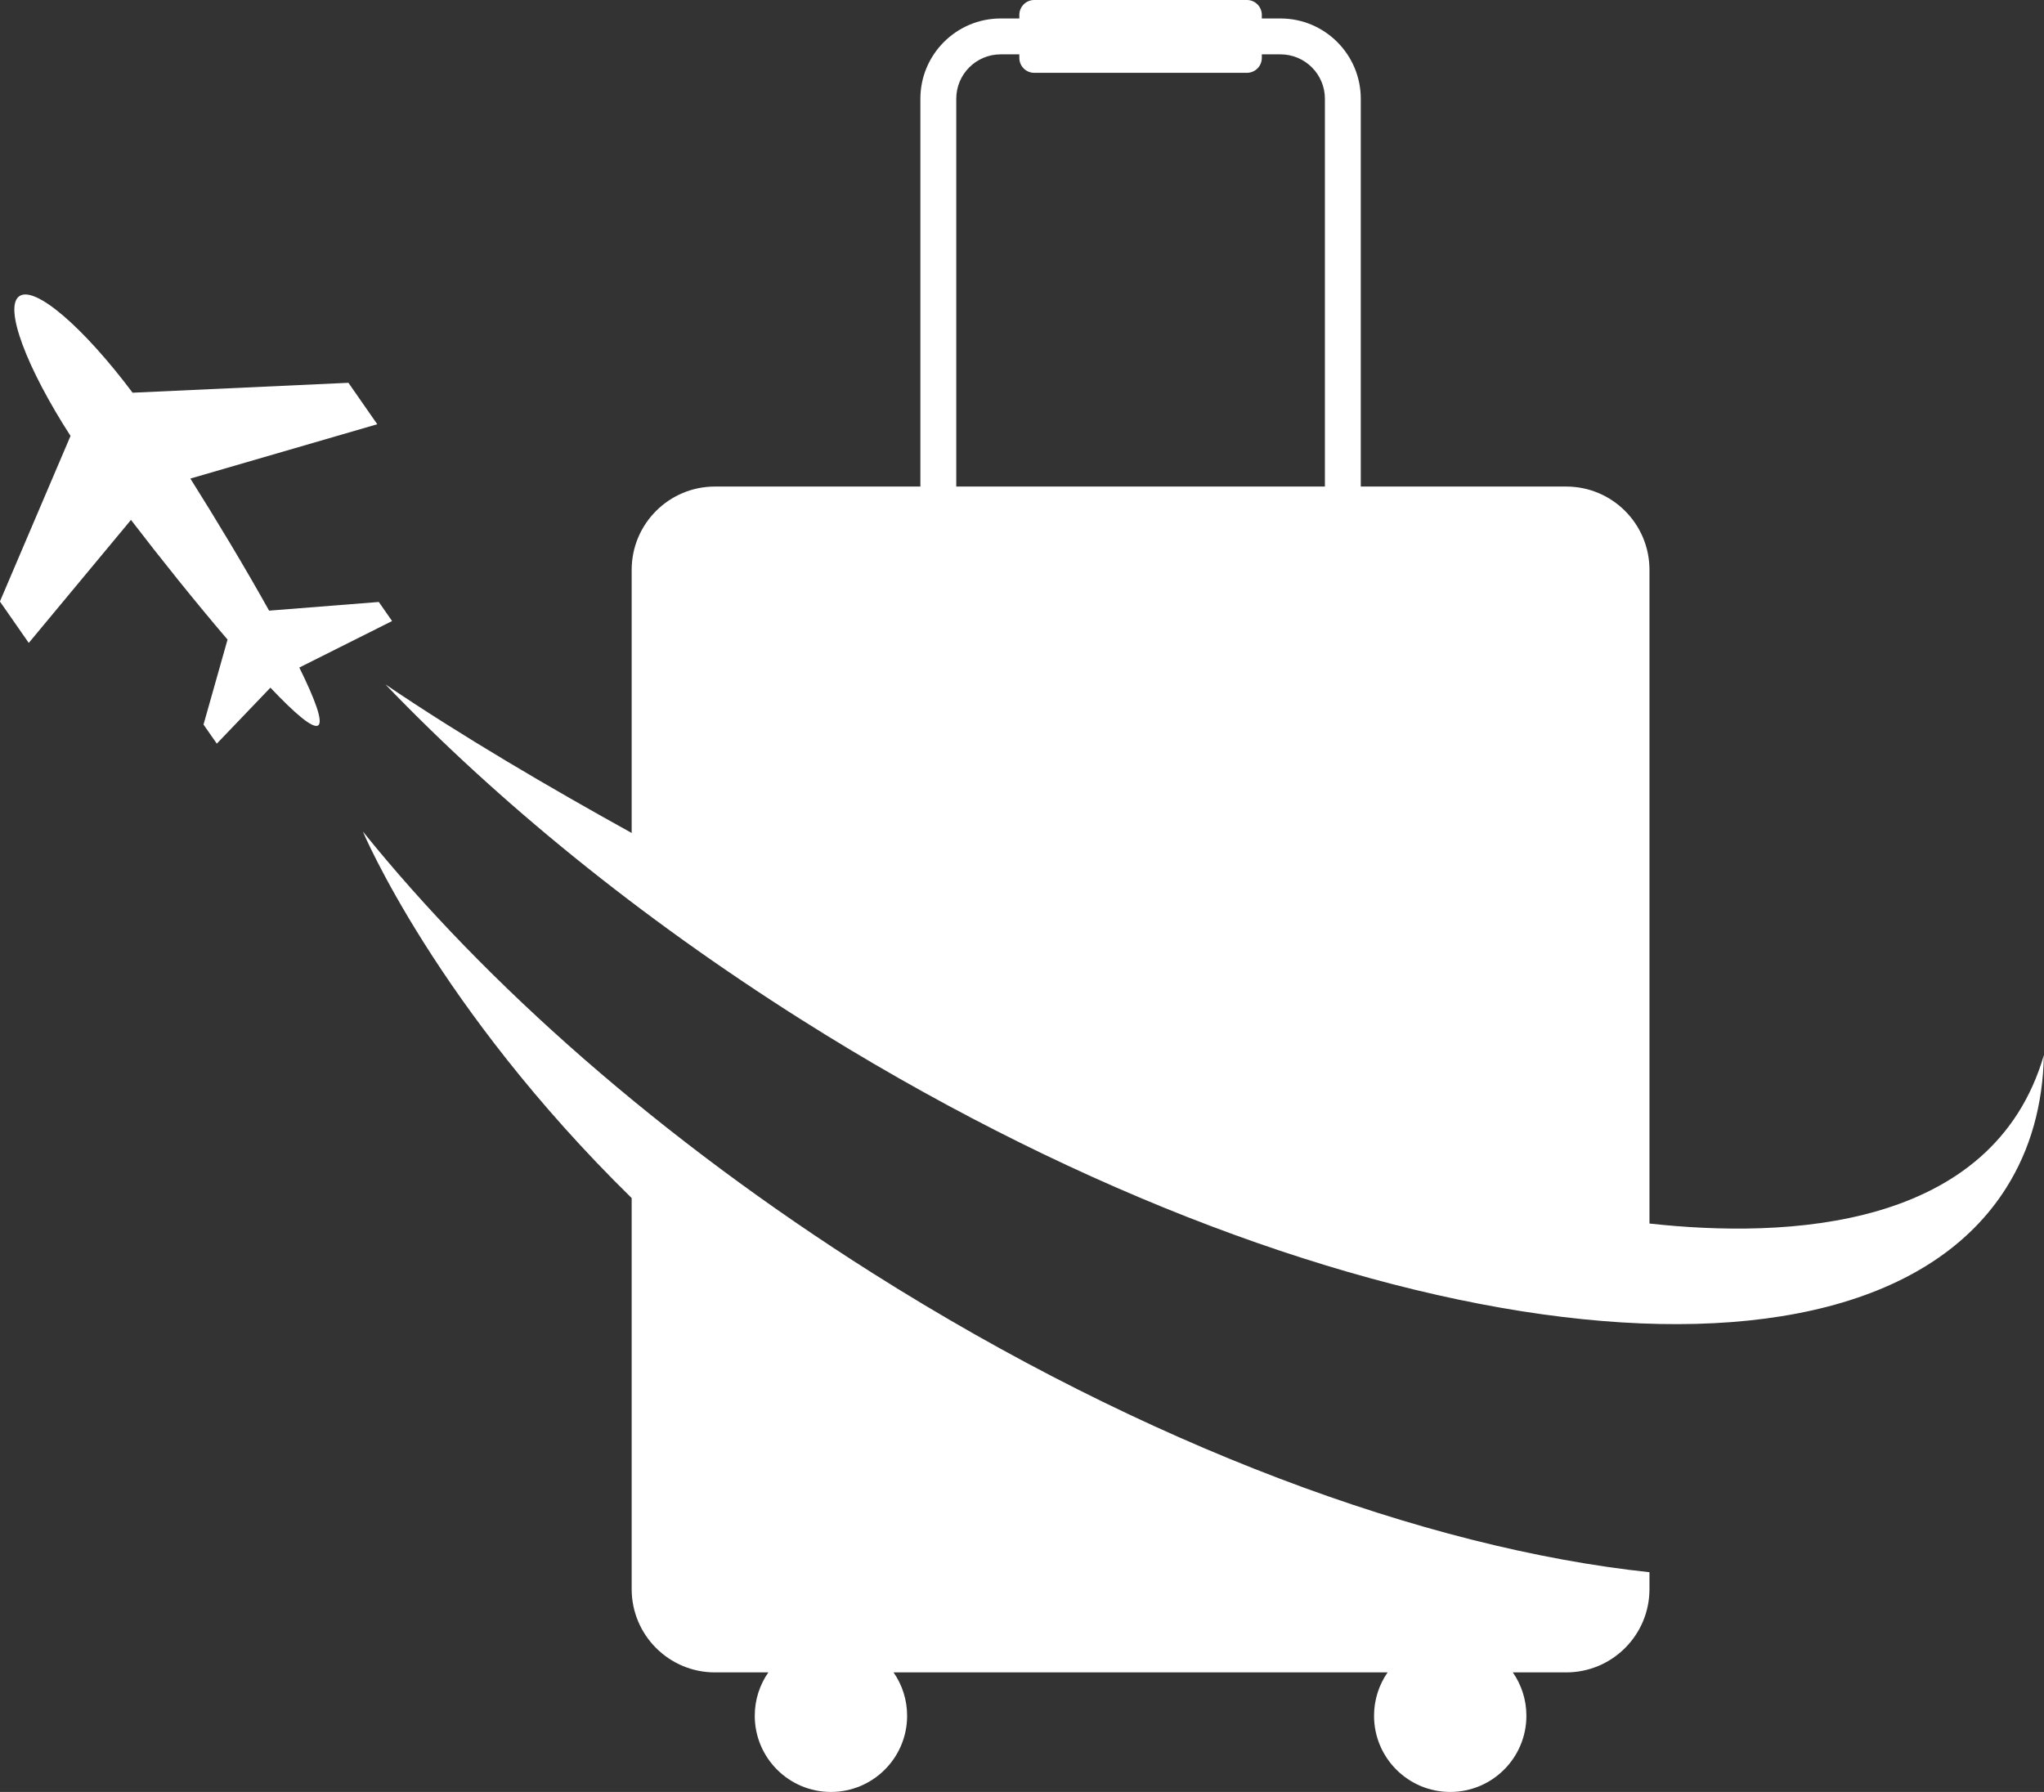
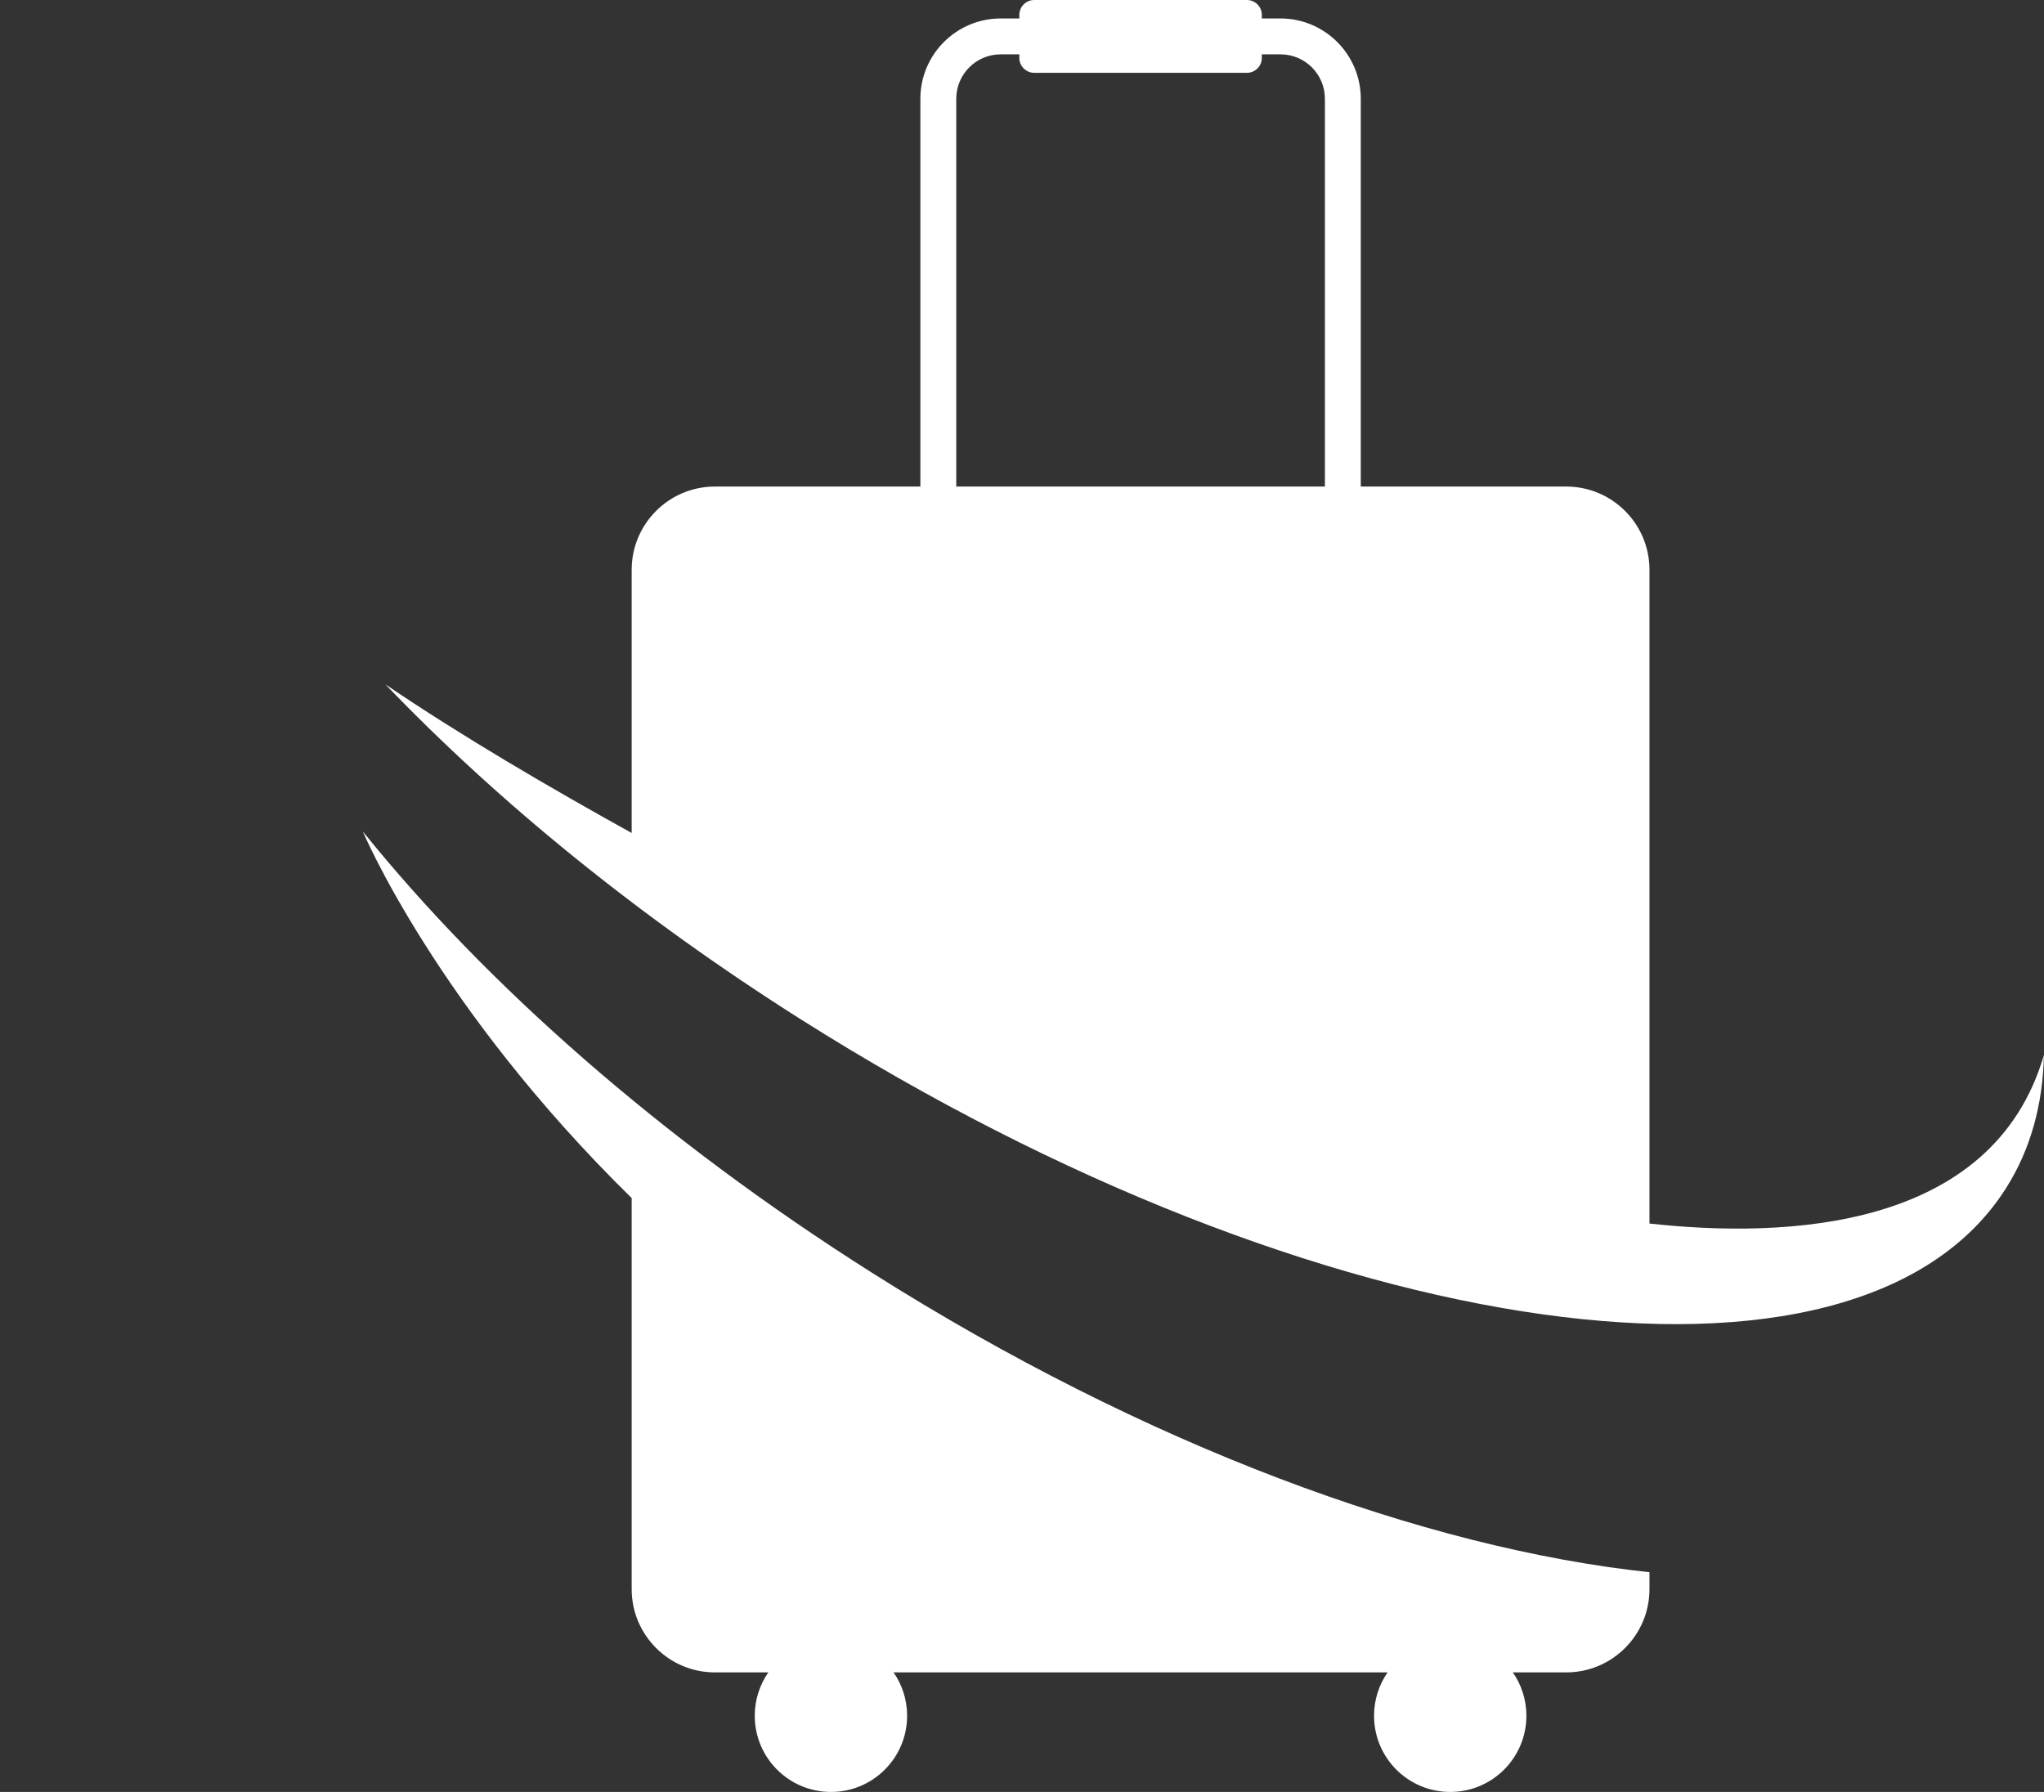
<svg xmlns="http://www.w3.org/2000/svg" fill="#000000" height="999.6" preserveAspectRatio="xMidYMid meet" version="1" viewBox="430.0 500.2 1140.1 999.6" width="1140.1" zoomAndPan="magnify">
  <rect x="430.0" y="500.2" width="1140.1" height="999.6" fill="#333333" stroke="none" />
  <g>
    <g id="change1_1">
-       <path d="M 446.043 858.84 L 429.953 835.73 L 469.336 743.379 C 444.66 705.102 432.023 671.5 440.766 665.422 C 449.504 659.328 476.625 682.84 503.961 719.27 L 624.344 713.738 L 640.434 736.852 L 536.18 767.16 C 550.461 789.801 566.672 816.77 580.105 840.84 L 641.285 836 L 648.691 846.641 L 596.949 872.578 C 605.707 890.301 610.363 902.84 607.461 904.859 C 604.555 906.879 594.414 898.16 580.832 883.801 L 550.93 915.031 L 543.52 904.379 L 556.918 856.988 C 539.008 836.031 519.336 811.469 503.055 790.219 L 446.043 858.84" fill="#ffffff" />
-     </g>
+       </g>
    <g id="change2_1">
      <path d="M 963.383 555.281 C 963.383 541.609 974.473 530.52 988.148 530.52 L 998.562 530.52 L 998.562 532.488 C 998.562 537.102 1002.289 540.828 1006.898 540.828 L 1125.48 540.828 C 1130.078 540.828 1133.82 537.102 1133.82 532.488 L 1133.82 530.52 L 1144.23 530.52 C 1157.91 530.52 1169 541.609 1169 555.281 L 1169 771.609 L 963.383 771.609 Z M 876.887 1068.949 C 1165.48 1251.449 1466.391 1293.531 1548.969 1162.93 C 1562.672 1141.281 1569.488 1116.238 1570.051 1088.711 C 1541.57 1186.551 1425.93 1191.102 1350.039 1182.73 L 1350.039 818.078 C 1350.039 792.422 1329.238 771.609 1303.578 771.609 L 1189.012 771.609 L 1189.012 555.281 C 1189.012 530.59 1168.922 510.5 1144.23 510.5 L 1133.82 510.5 L 1133.82 508.531 C 1133.82 503.93 1130.078 500.191 1125.48 500.191 L 1006.898 500.191 C 1002.289 500.191 998.562 503.93 998.562 508.531 L 998.562 510.5 L 988.148 510.5 C 963.453 510.5 943.367 530.59 943.367 555.281 L 943.367 771.609 L 828.797 771.609 C 803.137 771.609 782.332 792.422 782.332 818.078 L 782.332 964.859 C 737.344 939.969 687.078 910.578 644.988 881.98 C 707.66 947.32 786.273 1011.648 876.887 1068.949" fill="#ffffff" />
    </g>
    <g id="change1_2">
      <path d="M 916.645 1210.359 C 1068.988 1306.699 1224.762 1363.898 1350.039 1377.238 L 1350.039 1386.66 C 1350.039 1412.32 1329.238 1433.121 1303.578 1433.121 L 1273.82 1433.121 C 1278.59 1439.988 1281.391 1448.32 1281.391 1457.32 C 1281.391 1480.781 1262.359 1499.809 1238.898 1499.809 C 1215.43 1499.809 1196.41 1480.781 1196.41 1457.32 C 1196.41 1448.32 1199.211 1439.988 1203.969 1433.121 L 928.406 1433.121 C 933.172 1439.988 935.973 1448.32 935.973 1457.32 C 935.973 1480.781 916.949 1499.809 893.48 1499.809 C 870.016 1499.809 850.988 1480.781 850.988 1457.32 C 850.988 1448.32 853.789 1439.988 858.559 1433.121 L 828.797 1433.121 C 803.137 1433.121 782.332 1412.32 782.332 1386.66 L 782.332 1168.52 C 673.277 1061.578 632.391 964.031 632.391 964.031 C 700.98 1049.199 798.645 1135.738 916.645 1210.359" fill="#ffffff" />
    </g>
  </g>
</svg>